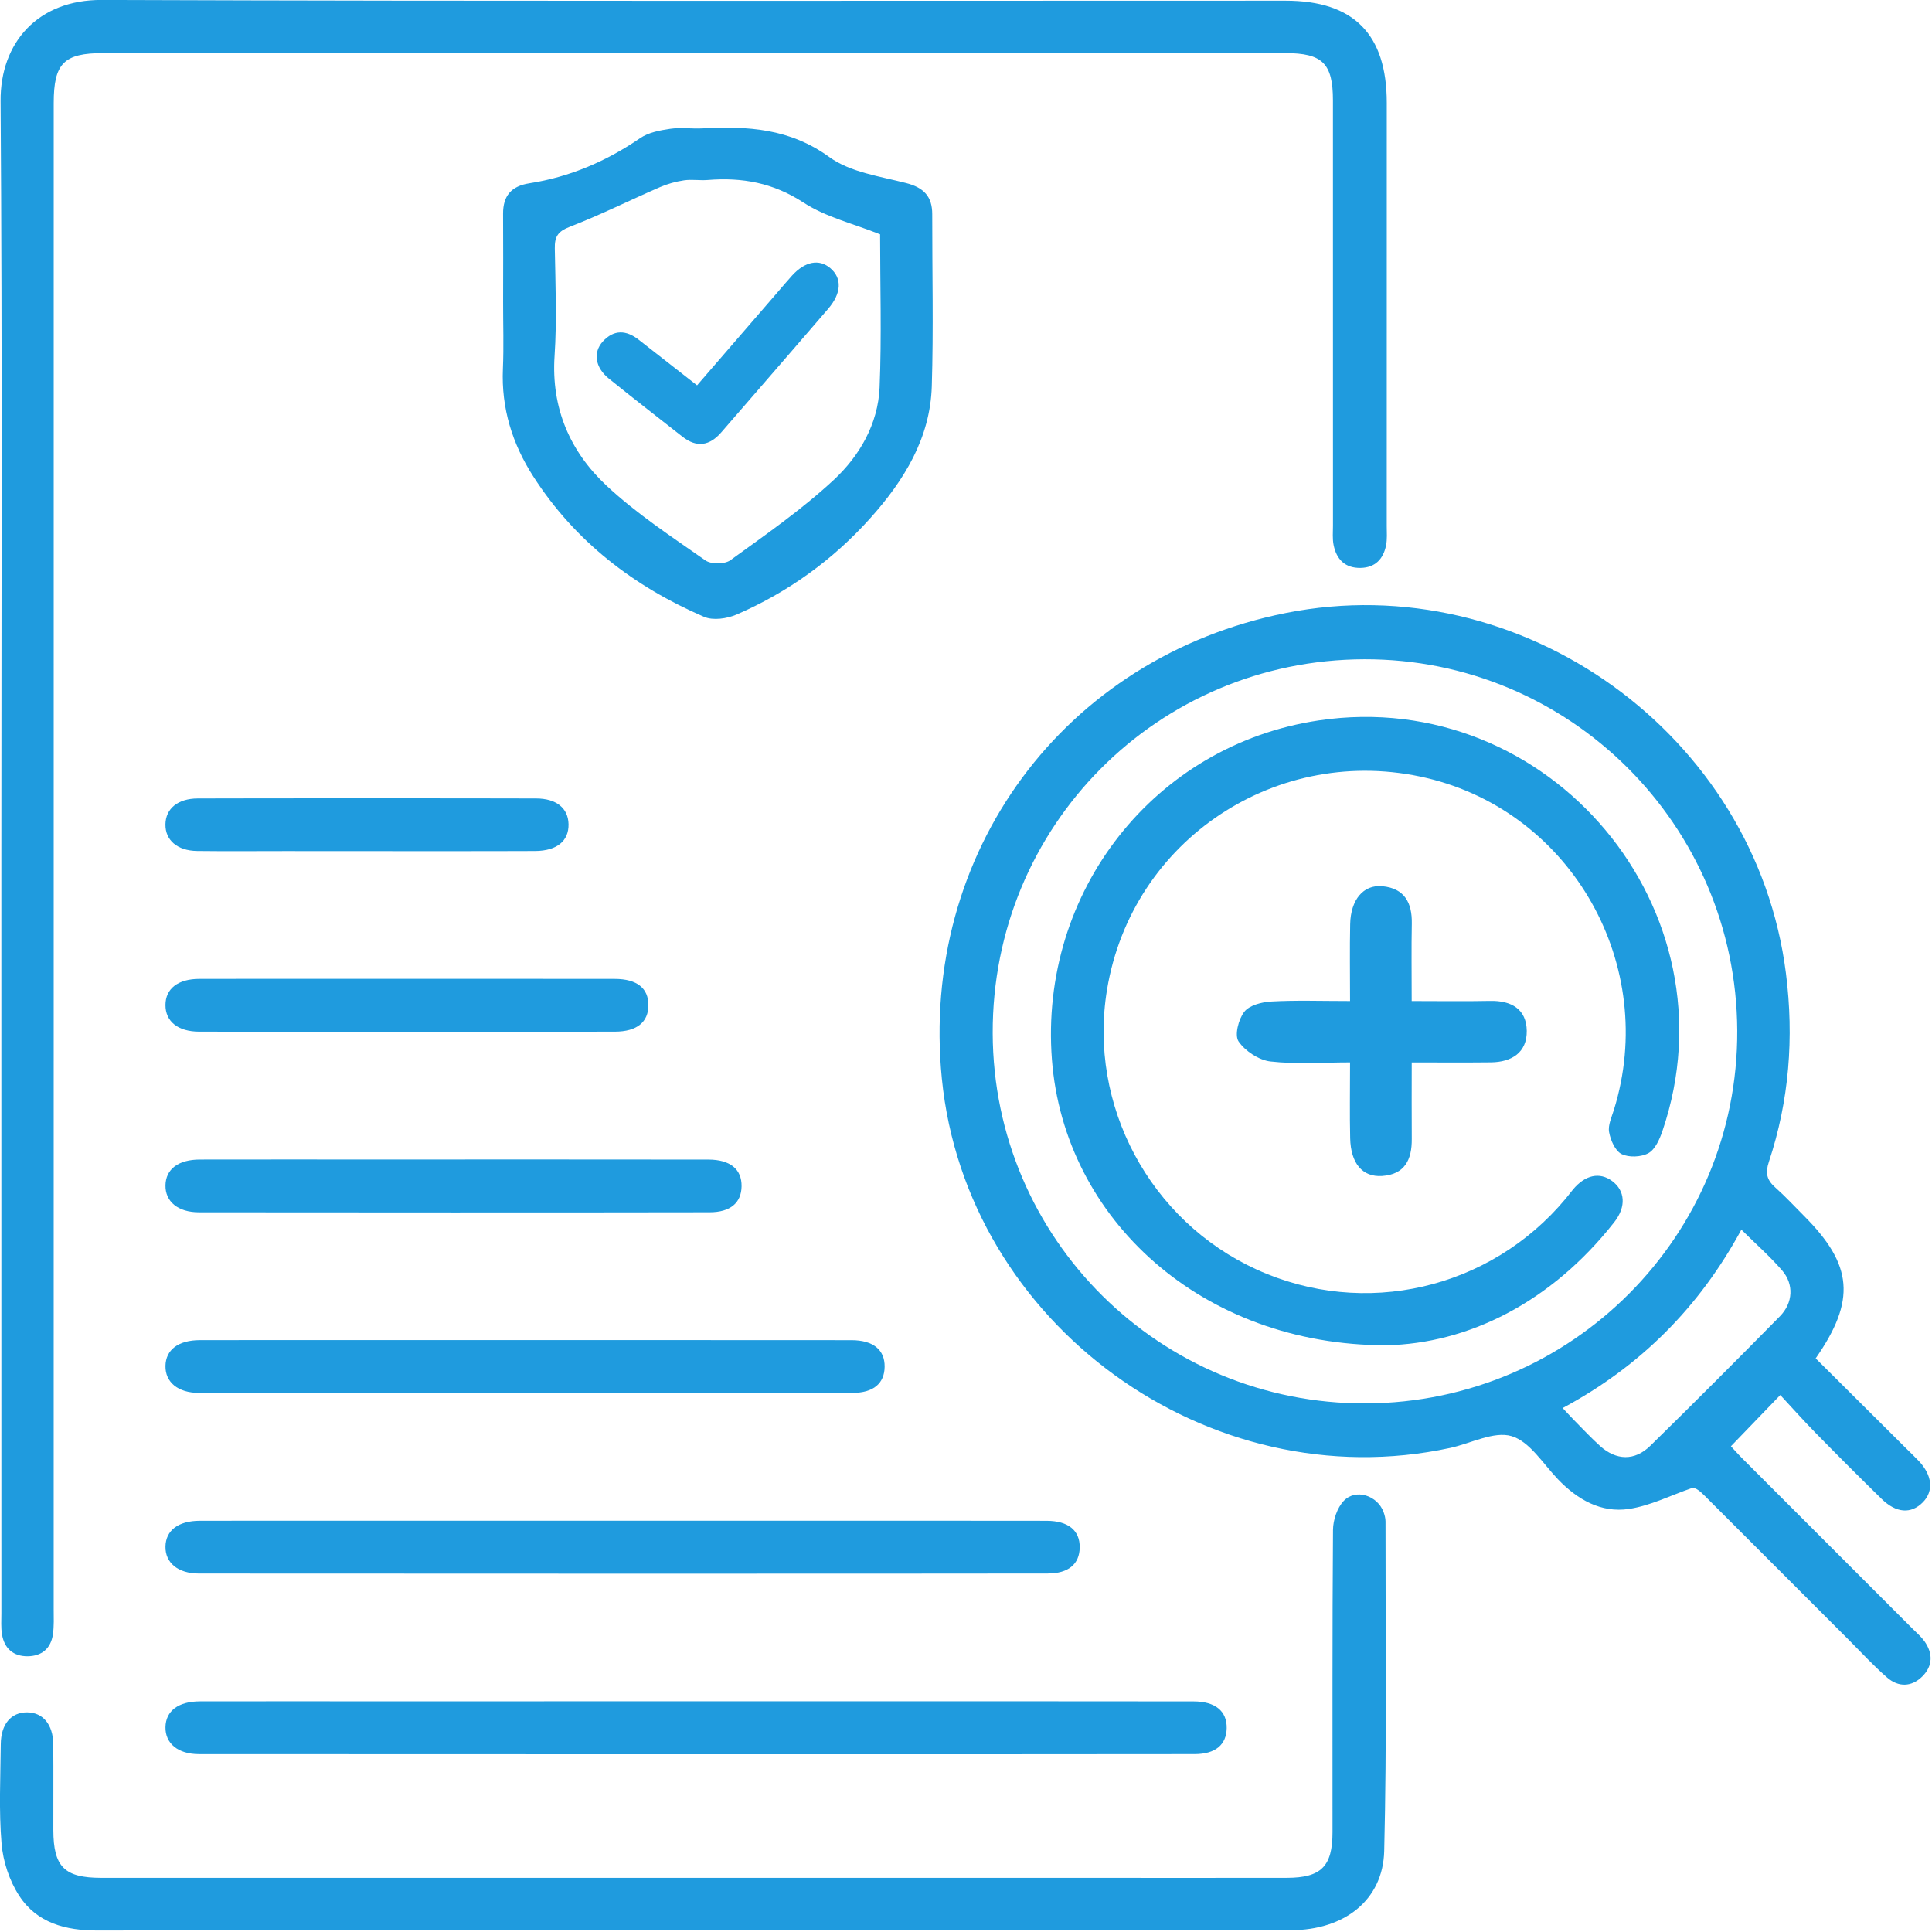
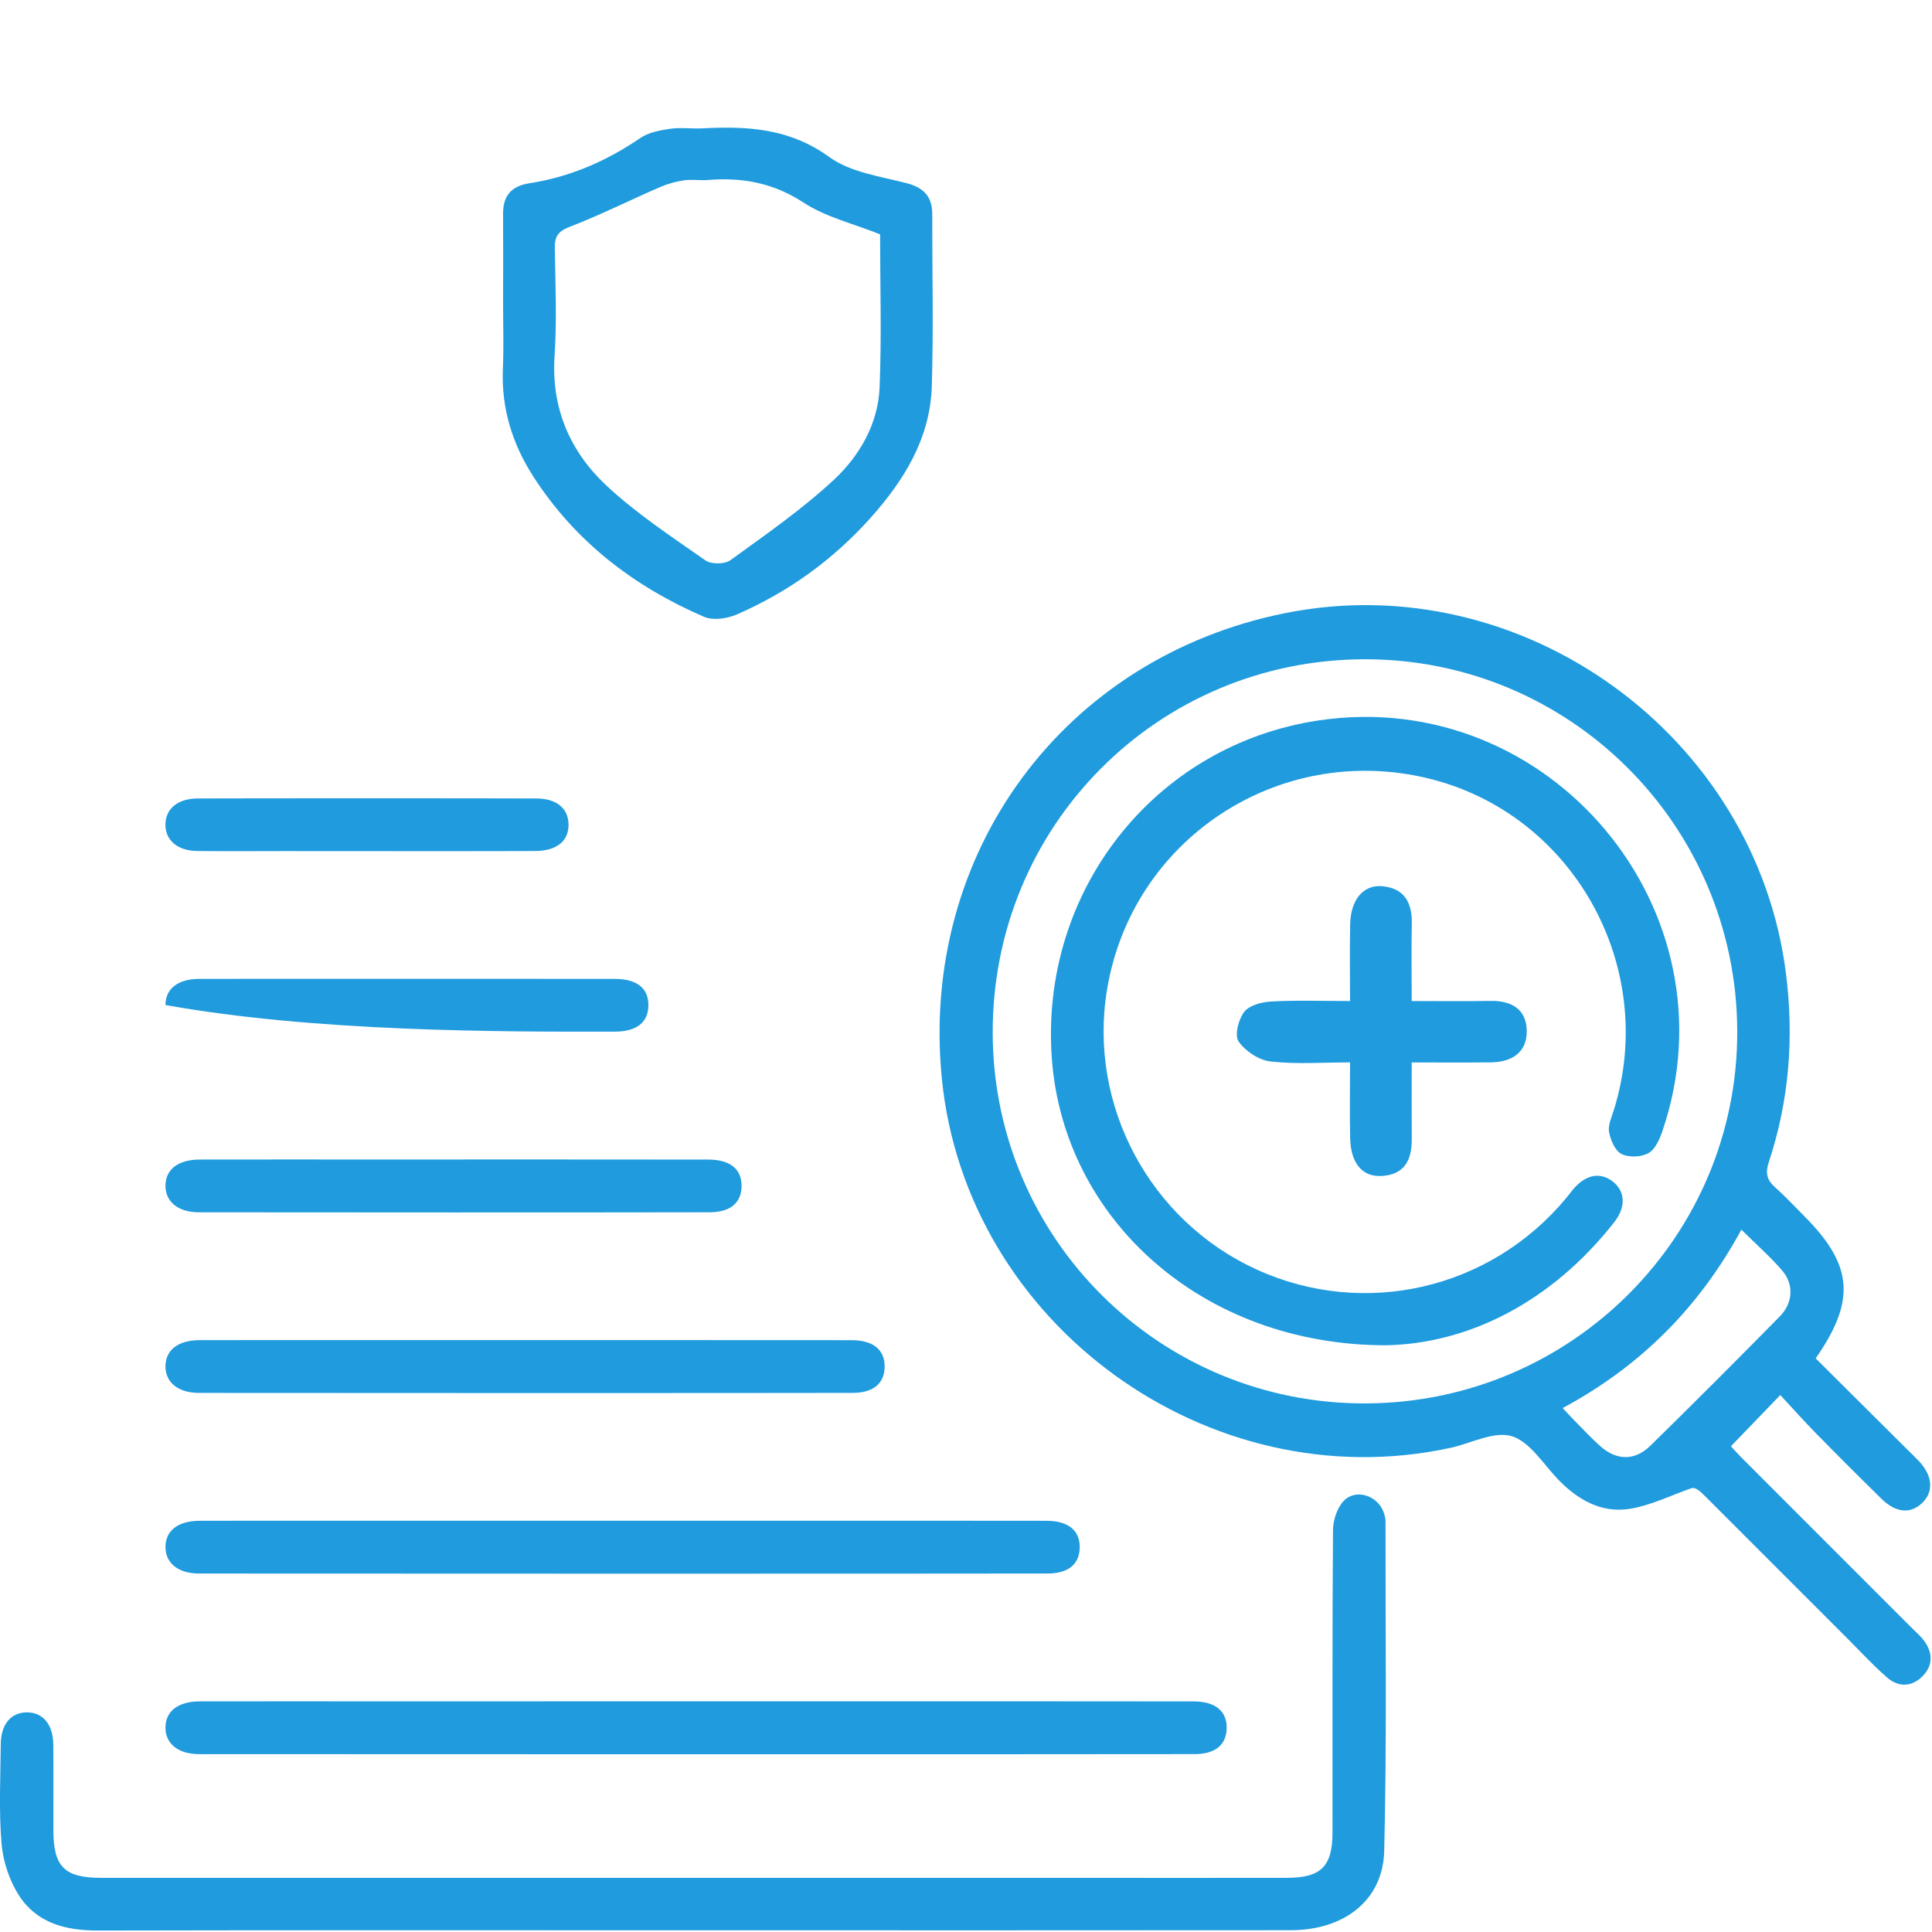
<svg xmlns="http://www.w3.org/2000/svg" width="240" height="240" viewBox="0 0 240 240" fill="none">
  <g clip-path="url(#clip0_232_215)">
    <path d="M225.55 168.743C229.285 172.458 233.05 176.209 236.819 179.955C237.335 180.467 237.866 180.964 238.363 181.492C240.052 183.283 240.234 185.231 238.857 186.627C237.411 188.092 235.562 187.979 233.748 186.206C230.977 183.496 228.237 180.752 225.523 177.985C224.005 176.436 222.559 174.812 221.155 173.297C218.988 175.544 217.109 177.495 215.022 179.659C215.318 179.978 215.876 180.611 216.475 181.211C223.497 188.241 230.522 195.259 237.544 202.284C238.056 202.797 238.625 203.279 239.047 203.859C240.128 205.366 240.121 206.934 238.8 208.251C237.464 209.579 235.824 209.602 234.431 208.395C232.727 206.919 231.194 205.241 229.596 203.643C223.656 197.707 217.72 191.763 211.78 185.827C211.215 185.265 210.627 184.73 210.152 184.859C207.552 185.754 205.017 187.049 202.345 187.447C198.872 187.963 195.953 186.282 193.532 183.758C191.687 181.837 190.025 179.07 187.774 178.402C185.573 177.753 182.726 179.306 180.157 179.864C150.113 186.354 120.03 164.507 117.001 133.998C114.216 105.948 132.168 81.641 159.726 76.149C189.046 70.308 218.111 91.278 221.857 120.914C222.867 128.897 222.263 136.708 219.735 144.333C219.276 145.719 219.474 146.569 220.51 147.491C221.777 148.615 222.927 149.867 224.127 151.067C230.18 157.139 230.575 161.527 225.55 168.743ZM169.477 81.896C143.77 81.96 123.23 102.635 123.317 128.361C123.4 153.909 144.131 174.455 169.704 174.337C195.285 174.22 215.925 153.484 215.807 128.016C215.686 102.456 194.97 81.835 169.477 81.896ZM194.12 174.914C194.777 175.609 195.206 176.087 195.657 176.543C196.678 177.575 197.673 178.638 198.747 179.609C200.774 181.439 203.062 181.507 205.009 179.598C210.425 174.292 215.784 168.925 221.102 163.52C222.745 161.85 222.863 159.531 221.375 157.811C219.868 156.069 218.122 154.536 216.32 152.752C211.082 162.404 203.787 169.722 194.12 174.914Z" fill="#1F9BDE" />
-     <path d="M0.167 105.865C0.167 74.767 0.296 43.666 0.072 12.573C0.015 5.247 4.741 -0.032 12.616 -0.006C61.641 0.169 110.67 0.082 159.699 0.085C168.163 0.085 172.266 4.238 172.27 12.766C172.274 30.294 172.27 47.822 172.266 65.35C172.266 66.159 172.338 66.986 172.179 67.764C171.833 69.434 170.839 70.512 169.025 70.547C167.097 70.585 166.03 69.495 165.666 67.711C165.506 66.933 165.586 66.102 165.586 65.297C165.582 47.69 165.586 30.078 165.582 12.47C165.582 7.878 164.288 6.595 159.658 6.595C110.712 6.591 61.763 6.591 12.817 6.595C7.933 6.595 6.673 7.866 6.673 12.804C6.673 75.162 6.673 137.52 6.669 199.877C6.669 200.925 6.726 201.992 6.574 203.02C6.32 204.781 5.185 205.738 3.42 205.749C1.644 205.757 0.539 204.774 0.247 203.032C0.103 202.166 0.171 201.259 0.171 200.371C0.163 168.871 0.167 137.368 0.167 105.865Z" fill="#1F9BDE" />
    <path d="M85.993 239.789C61.364 239.789 36.736 239.763 12.108 239.816C8.145 239.824 4.589 238.882 2.388 235.504C1.173 233.641 0.38 231.249 0.194 229.025C-0.152 224.937 0.057 220.796 0.095 216.678C0.118 214.173 1.378 212.708 3.359 212.715C5.329 212.723 6.593 214.219 6.616 216.689C6.65 220.242 6.62 223.795 6.627 227.347C6.638 231.902 8.005 233.272 12.567 233.272C54.07 233.276 95.576 233.276 137.079 233.276C144.67 233.276 152.261 233.284 159.851 233.272C164.121 233.265 165.526 231.857 165.529 227.613C165.537 215.095 165.495 202.581 165.59 190.063C165.598 188.826 166.106 187.293 166.937 186.431C168.433 184.886 171.109 185.782 171.868 187.824C172.004 188.196 172.114 188.61 172.114 189.004C172.099 202.65 172.285 216.302 171.951 229.94C171.799 236.062 166.975 239.77 160.36 239.778C135.572 239.805 110.784 239.789 85.993 239.789Z" fill="#1F9BDE" />
-     <path d="M46.549 121.596C39.289 121.596 32.032 121.585 24.771 121.6C22.103 121.603 20.558 122.822 20.555 124.849C20.551 126.872 22.081 128.151 24.756 128.155C39.194 128.181 61.938 128.181 76.375 128.155C79.131 128.151 80.543 126.963 80.546 124.868C80.55 122.757 79.127 121.611 76.387 121.603C69.213 121.585 53.73 121.596 46.549 121.596Z" fill="#1F9BDE" />
+     <path d="M46.549 121.596C39.289 121.596 32.032 121.585 24.771 121.6C22.103 121.603 20.558 122.822 20.555 124.849C39.194 128.181 61.938 128.181 76.375 128.155C79.131 128.151 80.543 126.963 80.546 124.868C80.55 122.757 79.127 121.611 76.387 121.603C69.213 121.585 53.73 121.596 46.549 121.596Z" fill="#1F9BDE" />
    <path d="M46.361 144.038C39.184 144.038 32.007 144.026 24.83 144.042C22.142 144.049 20.594 145.237 20.556 147.245C20.522 149.253 22.089 150.593 24.72 150.597C39.237 150.619 73.626 150.624 88.144 150.593C90.743 150.59 92.087 149.413 92.121 147.367C92.151 145.253 90.717 144.054 88.011 144.046C80.754 144.023 53.622 144.038 46.361 144.038Z" fill="#1F9BDE" />
    <path d="M46.36 166.473C39.183 166.473 32.006 166.462 24.829 166.477C22.142 166.485 20.593 167.673 20.555 169.681C20.521 171.689 22.089 173.028 24.719 173.032C39.236 173.055 91.398 173.059 105.915 173.029C108.515 173.025 109.859 171.848 109.893 169.803C109.923 167.688 108.489 166.489 105.783 166.481C98.526 166.459 53.621 166.473 46.36 166.473Z" fill="#1F9BDE" />
    <path d="M46.36 188.911C39.183 188.911 32.005 188.9 24.828 188.915C22.141 188.922 20.593 190.11 20.555 192.118C20.521 194.126 22.088 195.466 24.718 195.47C39.236 195.492 115.631 195.497 130.148 195.466C132.748 195.463 134.092 194.286 134.126 192.24C134.156 190.126 132.722 188.927 130.016 188.919C122.759 188.896 53.62 188.911 46.36 188.911Z" fill="#1F9BDE" />
    <path d="M46.36 211.346C39.183 211.346 32.005 211.335 24.828 211.35C22.141 211.358 20.593 212.546 20.555 214.554C20.52 216.562 22.088 217.901 24.718 217.905C39.236 217.928 133.889 217.932 148.407 217.902C151.007 217.898 152.35 216.722 152.384 214.676C152.415 212.562 150.98 211.362 148.274 211.355C141.017 211.332 53.62 211.346 46.36 211.346Z" fill="#1F9BDE" />
    <path d="M35.389 105.724C38.782 105.724 63.112 105.75 66.505 105.716C69.196 105.69 70.669 104.456 70.624 102.376C70.578 100.395 69.124 99.195 66.6 99.188C59.571 99.161 31.609 99.161 24.579 99.188C22.086 99.195 20.583 100.448 20.552 102.403C20.522 104.365 22.021 105.682 24.488 105.713C28.121 105.758 31.757 105.724 35.389 105.724Z" fill="#1F9BDE" />
    <path d="M172.198 167.114C149.342 167.126 132.186 151.469 130.672 131.614C129.082 110.742 143.425 92.52 163.833 89.491C192.526 85.228 215.852 113.088 206.512 140.5C206.163 141.521 205.612 142.781 204.777 143.248C203.882 143.745 202.348 143.81 201.441 143.362C200.644 142.967 200.071 141.642 199.889 140.64C199.729 139.775 200.208 138.765 200.492 137.847C206.034 119.958 195.304 100.931 177.249 96.653C158.758 92.273 140.601 104.286 137.519 122.938C135.147 137.292 142.833 151.663 156.12 157.713C169.461 163.786 185.094 160.187 194.515 148.877C194.826 148.505 195.11 148.114 195.422 147.742C196.936 145.943 198.712 145.567 200.257 146.706C201.878 147.901 202.045 149.886 200.534 151.814C192.666 161.846 182.32 166.913 172.198 167.114Z" fill="#1F9BDE" />
    <path d="M167.708 124.351C167.708 120.9 167.658 117.851 167.723 114.797C167.788 111.767 169.359 109.875 171.708 110.089C174.467 110.342 175.429 112.14 175.379 114.732C175.319 117.786 175.364 120.84 175.364 124.351C178.801 124.351 181.953 124.401 185.1 124.336C187.749 124.277 189.624 125.359 189.659 128.056C189.694 130.743 187.799 131.94 185.205 131.969C182.043 132.004 178.881 131.979 175.369 131.979C175.369 135.391 175.349 138.44 175.374 141.484C175.399 144.037 174.521 145.894 171.688 146.083C169.245 146.247 167.793 144.514 167.723 141.39C167.654 138.43 167.708 135.466 167.708 131.974C164.322 131.974 161.04 132.223 157.828 131.86C156.386 131.696 154.686 130.574 153.863 129.372C153.339 128.607 153.848 126.616 154.566 125.692C155.199 124.873 156.751 124.475 157.923 124.411C160.99 124.237 164.072 124.351 167.708 124.351Z" fill="#1F9BDE" />
    <path d="M62.497 37.524C62.501 33.87 62.518 30.215 62.493 26.565C62.48 24.335 63.504 23.119 65.752 22.769C70.781 21.988 75.328 20.029 79.527 17.155C80.555 16.45 81.972 16.187 83.252 15.999C84.565 15.806 85.932 16.015 87.274 15.944C92.857 15.648 98.109 15.944 103.016 19.507C105.613 21.395 109.296 21.9 112.563 22.739C114.749 23.299 115.81 24.402 115.806 26.607C115.797 33.736 115.969 40.87 115.751 47.99C115.554 54.447 112.299 59.693 108.109 64.371C103.461 69.558 97.895 73.567 91.502 76.34C90.315 76.854 88.575 77.105 87.459 76.624C78.743 72.857 71.448 67.269 66.26 59.208C63.638 55.136 62.258 50.709 62.472 45.806C62.589 43.054 62.493 40.285 62.497 37.524ZM109.329 29.109C106.016 27.78 102.584 26.974 99.812 25.162C96.058 22.706 92.19 22.013 87.916 22.359C86.939 22.439 85.932 22.259 84.967 22.401C83.948 22.552 82.916 22.84 81.972 23.249C78.222 24.878 74.556 26.715 70.748 28.186C69.271 28.758 68.894 29.43 68.919 30.863C68.994 35.315 69.183 39.788 68.889 44.223C68.462 50.68 70.798 56.068 75.316 60.303C79.053 63.803 83.415 66.659 87.631 69.616C88.34 70.113 90.026 70.101 90.731 69.591C95.114 66.417 99.598 63.301 103.553 59.634C106.775 56.644 109.073 52.676 109.266 48.141C109.531 41.747 109.329 35.327 109.329 29.109Z" fill="#1F9BDE" />
-     <path d="M86.591 47.87C89.954 43.977 93.229 40.19 96.508 36.402C97.135 35.678 97.745 34.942 98.388 34.236C100.003 32.462 101.758 32.131 103.147 33.31C104.619 34.563 104.542 36.419 102.881 38.358C99.716 42.045 96.528 45.711 93.347 49.387C92.097 50.833 90.843 52.276 89.59 53.719C88.154 55.371 86.56 55.648 84.784 54.253C81.718 51.84 78.627 49.458 75.601 47.002C73.923 45.64 73.653 43.761 74.887 42.416C76.262 40.919 77.792 40.99 79.338 42.2C81.714 44.059 84.09 45.917 86.591 47.87Z" fill="#1F9BDE" />
  </g>
  <defs>
    <clipPath id="clip0_232_215">
      <rect width="239.82" height="239.82" fill="white" transform="translate(0 -0.006)" />
    </clipPath>
  </defs>
</svg>